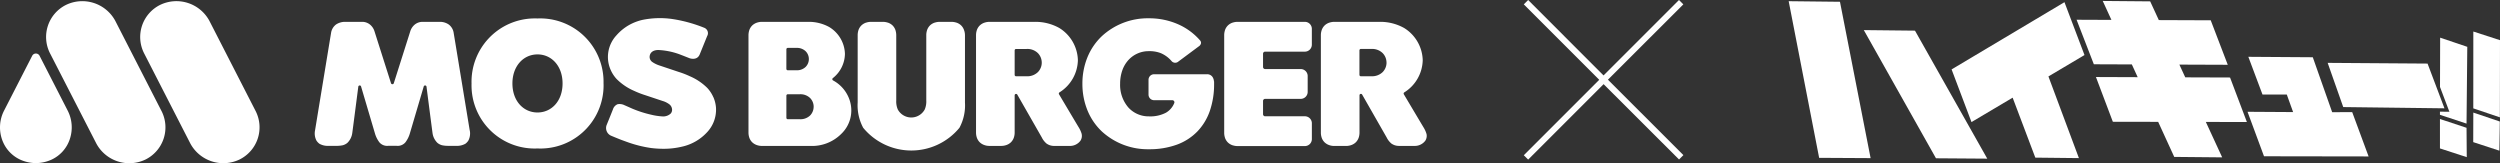
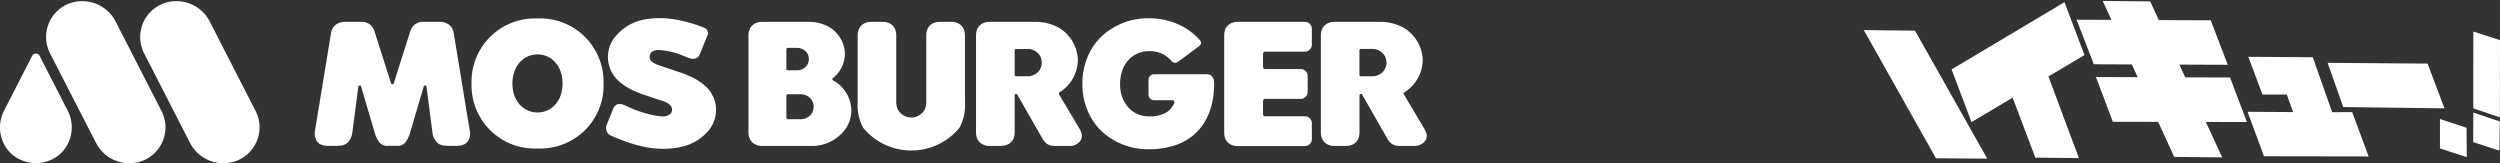
<svg xmlns="http://www.w3.org/2000/svg" width="612.648" height="40" viewBox="0 0 612.648 40">
  <rect x="0" y="0" width="612.648" height="40" fill="#333333" stroke="none" />
  <defs>
    <clipPath id="clip-path">
      <rect id="Rectangle_1011" data-name="Rectangle 1011" width="612.648" height="40" fill="none" />
    </clipPath>
  </defs>
  <g id="Group_2553" data-name="Group 2553" transform="translate(0 0)">
    <g id="Group_2552" data-name="Group 2552" transform="translate(0 0)" clip-path="url(#clip-path)">
      <path id="Path_4684" data-name="Path 4684" d="M16.563,26.969a9,9,0,0,1,.519,7.107A8.452,8.452,0,0,1,12.693,39a9.725,9.725,0,0,1-1.511.552,9.564,9.564,0,0,1-2.391.331A9.541,9.541,0,0,1,6.4,39.551,9.758,9.758,0,0,1,4.889,39,8.462,8.462,0,0,1,.495,34.076a8.994,8.994,0,0,1,.528-7.107L7.884,13.59A1.016,1.016,0,0,1,9.7,13.583ZM174.8,23.708a7.977,7.977,0,0,0-1.45-2.222,13.659,13.659,0,0,0-4.316-2.9,21.258,21.258,0,0,0-2.547-1h-.013L161.74,16a6.9,6.9,0,0,1-1.848-.873,1.508,1.508,0,0,1-.663-1.587c.174-.873.938-1.375,2.1-1.375a17.344,17.344,0,0,1,5.848,1.309h.019l1.776.7s1.824.688,2.494-.916l1.826-4.5a1.412,1.412,0,0,0-.493-1.934,1.5,1.5,0,0,0-.2-.1,34.83,34.83,0,0,0-7.723-2.136,21.4,21.4,0,0,0-7.439.195A12.373,12.373,0,0,0,154.064,6.1a11.9,11.9,0,0,0-2.974,2.443,7.788,7.788,0,0,0-1.438,8.5,8.043,8.043,0,0,0,1.453,2.227,13.7,13.7,0,0,0,4.314,2.916,21.76,21.76,0,0,0,2.547,1h.01l4.5,1.5h.015a5.241,5.241,0,0,1,1.538.787,1.71,1.71,0,0,1,.663,1.211,1.346,1.346,0,0,1-.348,1.068,2.7,2.7,0,0,1-1.887.693,15.229,15.229,0,0,1-2.884-.427,27.383,27.383,0,0,1-4.647-1.494l-1.068-.475-.844-.369a2.726,2.726,0,0,0-1.627-.241,1.951,1.951,0,0,0-1.165,1.236c-.7,1.769-1.523,3.78-1.523,3.78a2.058,2.058,0,0,0,1.05,2.712l.088.037c1.217.512,1.968.809,2.465,1l1.328.483a29.626,29.626,0,0,0,5.959,1.5,24.362,24.362,0,0,0,2.957.184,19.189,19.189,0,0,0,4.638-.534,11.766,11.766,0,0,0,6.193-3.631,8.04,8.04,0,0,0,2.088-5.815,7.872,7.872,0,0,0-.655-2.693M51.29,4.973A9.181,9.181,0,0,0,39.261,1.1a8.788,8.788,0,0,0-4,11.768c.044.088.088.174.133.259l11.277,22a9.184,9.184,0,0,0,12.035,3.867,8.787,8.787,0,0,0,3.99-11.77c-.041-.085-.085-.168-.129-.252Zm-23.064,0A9.183,9.183,0,0,0,16.2,1.1a8.786,8.786,0,0,0-4,11.763c.044.089.089.177.138.265l11.293,22A9.17,9.17,0,0,0,35.662,39a8.8,8.8,0,0,0,3.969-11.787c-.041-.08-.082-.162-.126-.243ZM115.108,31.86c-.038-.233-3.805-23.162-3.919-23.808a3.151,3.151,0,0,0-1.235-2.146,3.768,3.768,0,0,0-2.225-.641H103.65a3.02,3.02,0,0,0-2.116.759,3.461,3.461,0,0,0-.985,1.532L96.492,20.339a.363.363,0,0,1-.661,0L91.772,7.58a3.473,3.473,0,0,0-.993-1.555,3.013,3.013,0,0,0-2.116-.759H84.631a3.926,3.926,0,0,0-2.274.641,3.164,3.164,0,0,0-1.236,2.146c-.108.625-3.753,22.8-3.914,23.794a3.776,3.776,0,0,0,.358,2.54,3.019,3.019,0,0,0,.731.762,4.2,4.2,0,0,0,2.3.5h1.8a6.761,6.761,0,0,0,1.637-.152,2.978,2.978,0,0,0,1.081-.563,4.083,4.083,0,0,0,1.208-2.388c.042-.255.794-6.052,1.482-11.394a.35.35,0,0,1,.319-.3.341.341,0,0,1,.36.249l3.366,11.381a6.724,6.724,0,0,0,1.124,2.306,2.482,2.482,0,0,0,2.183.854h2.012a2.475,2.475,0,0,0,2.183-.854,6.77,6.77,0,0,0,1.124-2.3L103.84,21.1a.348.348,0,0,1,.334-.249h.028a.347.347,0,0,1,.317.3c.688,5.34,1.44,11.138,1.482,11.394a4.093,4.093,0,0,0,1.21,2.388,3.034,3.034,0,0,0,1.093.566,6.894,6.894,0,0,0,1.625.149h1.807a4.18,4.18,0,0,0,2.309-.511,3.015,3.015,0,0,0,.715-.752,3.782,3.782,0,0,0,.364-2.511v-.015m32.783-11.5A15.469,15.469,0,0,1,132.915,36.3c-.394.013-.789.01-1.182-.009a15.47,15.47,0,0,1-16.166-14.743c-.019-.394-.022-.789-.01-1.182A15.516,15.516,0,0,1,130.643,4.428q.54-.015,1.081.007A15.516,15.516,0,0,1,147.89,19.272q.024.544.009,1.09m-10.038,0c.006-4.259-2.679-7.119-6.137-7.119s-6.15,2.86-6.15,7.119c0,4.329,2.727,7.113,6.143,7.113s6.145-2.777,6.145-7.113m181.914,8.045H310.03a.512.512,0,0,1-.511-.509V24.646a.51.51,0,0,1,.511-.508h8.722a1.707,1.707,0,0,0,1.707-1.694V18.527a1.707,1.707,0,0,0-1.707-1.694H310.03a.51.51,0,0,1-.511-.508V13.075a.508.508,0,0,1,.509-.508h9.742a1.71,1.71,0,0,0,1.709-1.694V6.957a1.71,1.71,0,0,0-1.709-1.694H303.279a3.72,3.72,0,0,0-1.173.186h-.032a3.1,3.1,0,0,0-1.126.66,2.947,2.947,0,0,0-.806,1.368v.012A3.836,3.836,0,0,0,300,8.535v23.9a3.833,3.833,0,0,0,.138,1.046v.013a2.943,2.943,0,0,0,.806,1.366,3.055,3.055,0,0,0,1.126.66h.032a3.72,3.72,0,0,0,1.173.186h16.5a1.71,1.71,0,0,0,1.709-1.694V30.1a1.71,1.71,0,0,0-1.709-1.694M208.295,24.72a7.933,7.933,0,0,1-2.136,8,10.106,10.106,0,0,1-7.573,2.952H186.654a3.828,3.828,0,0,1-1.119-.189,3.1,3.1,0,0,1-1.163-.67,2.916,2.916,0,0,1-.806-1.362,3.918,3.918,0,0,1-.143-1.049V8.545a4,4,0,0,1,.139-1.045,2.967,2.967,0,0,1,.811-1.38,3.073,3.073,0,0,1,1.122-.658,4.05,4.05,0,0,1,1.188-.2H198.15a10.344,10.344,0,0,1,5.03,1.258,7.941,7.941,0,0,1,3.88,6.592A7.719,7.719,0,0,1,204.1,19.05a.346.346,0,0,0-.053.487.367.367,0,0,0,.1.082,8.54,8.54,0,0,1,4.149,5.1m-15.59-7.934a.349.349,0,0,0,.348.347h2.136a3.049,3.049,0,0,0,2.253-.84,2.73,2.73,0,0,0,0-3.813,3.046,3.046,0,0,0-2.256-.832h-2.129a.348.348,0,0,0-.348.345Zm6.69,9.289a3.04,3.04,0,0,0-.866-2.136,3.4,3.4,0,0,0-2.518-.932h-2.954a.348.348,0,0,0-.348.348v5.429a.348.348,0,0,0,.348.345h2.963a3.394,3.394,0,0,0,2.515-.932,3.052,3.052,0,0,0,.854-2.136m98.1-6.2a2.307,2.307,0,0,0-.227-.876,1.576,1.576,0,0,0-1.51-.879H282.819a1.364,1.364,0,0,0-1.364,1.364V23.1a1.365,1.365,0,0,0,1.364,1.365h4.471a.511.511,0,0,1,.471.711,4.766,4.766,0,0,1-2.029,2.35,8.253,8.253,0,0,1-4.186.9,6.712,6.712,0,0,1-4.995-2.136,8.428,8.428,0,0,1-2.054-5.856,9.722,9.722,0,0,1,.544-3.308,7.4,7.4,0,0,1,1.5-2.515,6.693,6.693,0,0,1,5.009-2.162,7.531,7.531,0,0,1,2.952.5,7.2,7.2,0,0,1,2.562,1.883,1.172,1.172,0,0,0,1.554.274l5.3-3.94a1.134,1.134,0,0,0,.405-.693.893.893,0,0,0-.259-.685,15.2,15.2,0,0,0-5.46-3.974,17.55,17.55,0,0,0-7.047-1.421,16.57,16.57,0,0,0-11.583,4.421,14.936,14.936,0,0,0-3.459,5.065,17.011,17.011,0,0,0-1.261,6.562,17.12,17.12,0,0,0,1.282,6.62,14.776,14.776,0,0,0,3.479,5.058,16.629,16.629,0,0,0,11.549,4.363,19.6,19.6,0,0,0,6.867-1.134,13.417,13.417,0,0,0,5-3.227,13.745,13.745,0,0,0,3.059-5.058,20.071,20.071,0,0,0,1.036-6.62v-.585ZM236.306,7.477h0a2.94,2.94,0,0,0-.8-1.366,3.072,3.072,0,0,0-1.128-.66h-.032a3.714,3.714,0,0,0-1.173-.186h-2.908a3.705,3.705,0,0,0-1.172.186h-.032a3.072,3.072,0,0,0-1.128.66,2.952,2.952,0,0,0-.8,1.366v.013a3.772,3.772,0,0,0-.139,1.046V24.554a4.957,4.957,0,0,1-.38,2.183,3.755,3.755,0,0,1-6.6,0,4.957,4.957,0,0,1-.38-2.183V8.545a3.884,3.884,0,0,0-.139-1.046V7.477a2.952,2.952,0,0,0-.8-1.366,3.072,3.072,0,0,0-1.128-.66h-.032a3.714,3.714,0,0,0-1.173-.186h-2.906a3.721,3.721,0,0,0-1.173.186h-.032a3.054,3.054,0,0,0-1.126.66,2.942,2.942,0,0,0-.806,1.366v.013a3.886,3.886,0,0,0-.139,1.046v16.5a11.6,11.6,0,0,0,1.356,6.193,15.274,15.274,0,0,0,23.582,0,11.6,11.6,0,0,0,1.356-6.193V8.545A3.77,3.77,0,0,0,236.32,7.5m28.75,25.228a2.191,2.191,0,0,1-.293,1.663,3.205,3.205,0,0,1-2.652,1.282h-3.76a3.437,3.437,0,0,1-1.179-.2,3.657,3.657,0,0,1-.707-.372,4.631,4.631,0,0,1-1.184-1.52L249.3,23.1a.346.346,0,0,0-.3-.174.3.3,0,0,0-.089.01.346.346,0,0,0-.259.335v9.117a3.862,3.862,0,0,1-.139,1.042,2.945,2.945,0,0,1-.809,1.38,3.071,3.071,0,0,1-1.124.658,3.947,3.947,0,0,1-1.223.2H242.43a3.645,3.645,0,0,1-1.134-.186,3.1,3.1,0,0,1-1.163-.67,2.932,2.932,0,0,1-.806-1.365,3.858,3.858,0,0,1-.142-1.049V8.545a3.939,3.939,0,0,1,.138-1.045,2.967,2.967,0,0,1,.811-1.38,3.079,3.079,0,0,1,1.124-.658,3.993,3.993,0,0,1,1.223-.2h11.195a11.957,11.957,0,0,1,5.914,1.507,9.56,9.56,0,0,1,4.557,7.9,9.545,9.545,0,0,1-4.512,7.877.348.348,0,0,0-.111.473c1.855,3.122,4.414,7.423,4.822,8.093a6.578,6.578,0,0,1,.729,1.611M255.29,15.255a3.336,3.336,0,0,0-.947-2.328,3.672,3.672,0,0,0-2.753-1.017H249a.348.348,0,0,0-.348.348v6A.344.344,0,0,0,249,18.6h2.6a3.711,3.711,0,0,0,2.749-1.023,3.326,3.326,0,0,0,.944-2.325m94.287,17.471a2.2,2.2,0,0,1-.293,1.663,3.207,3.207,0,0,1-2.652,1.282h-3.761a3.452,3.452,0,0,1-1.181-.2,3.656,3.656,0,0,1-.707-.372,4.65,4.65,0,0,1-1.184-1.52l-5.994-10.487a.348.348,0,0,0-.3-.174.314.314,0,0,0-.091.01.348.348,0,0,0-.257.354V32.4a3.972,3.972,0,0,1-.139,1.042,2.957,2.957,0,0,1-.809,1.38,3.071,3.071,0,0,1-1.124.658,3.907,3.907,0,0,1-1.225.2h-2.927a3.645,3.645,0,0,1-1.134-.186,3.1,3.1,0,0,1-1.162-.67,2.918,2.918,0,0,1-.806-1.365,3.847,3.847,0,0,1-.142-1.049V8.545a3.882,3.882,0,0,1,.139-1.045,2.959,2.959,0,0,1,.806-1.38,3.1,3.1,0,0,1,1.126-.658,4.021,4.021,0,0,1,1.222-.2h11.195a11.95,11.95,0,0,1,5.911,1.507,9.557,9.557,0,0,1,4.56,7.9,9.544,9.544,0,0,1-4.515,7.877.349.349,0,0,0-.111.473c1.857,3.122,4.414,7.423,4.822,8.093a6.58,6.58,0,0,1,.729,1.611m-9.8-17.474a3.327,3.327,0,0,0-.947-2.328,3.671,3.671,0,0,0-2.752-1.017h-2.587a.349.349,0,0,0-.347.348v6a.345.345,0,0,0,.347.345h2.6a3.71,3.71,0,0,0,2.747-1.023,3.326,3.326,0,0,0,.947-2.325" transform="translate(0 0.09)" fill="#fff" />
-       <path id="Path_4685" data-name="Path 4685" d="M294.34,1.068,293.272,0,274.784,18.486,256.309,0l-1.068,1.068,18.488,18.488L255.241,38.044l1.068,1.068L274.8,20.624l18.485,18.459,1.068-1.068L275.862,19.527Z" transform="translate(118.179 0)" fill="#fff" />
      <path id="Path_4686" data-name="Path 4686" d="M414.274,26.1l.022-7.243,6.494,2.192-.107,7.148Z" transform="translate(191.813 8.73)" fill="#fff" />
      <path id="Path_4687" data-name="Path 4687" d="M414.284,24.111l6.512,2.2L420.829,7.4,414.294,5.28Z" transform="translate(191.818 2.445)" fill="#fff" />
      <path id="Path_4688" data-name="Path 4688" d="M408.7,19.933l0,7.208,6.57,2.142-.054-7.194Z" transform="translate(189.233 9.229)" fill="#fff" />
-       <path id="Path_4689" data-name="Path 4689" d="M408.749,6.308l-.034,12.079,2.3,6.083L408.7,24.44l0,.772,6.516,2.158L415.4,8.556Z" transform="translate(189.231 2.921)" fill="#fff" />
-       <path id="Path_4690" data-name="Path 4690" d="M299.609.2l7.466,38.386,12.611.07L312.179.342Z" transform="translate(138.722 0.093)" fill="#fff" />
+       <path id="Path_4690" data-name="Path 4690" d="M299.609.2L312.179.342Z" transform="translate(138.722 0.093)" fill="#fff" />
      <path id="Path_4691" data-name="Path 4691" d="M312.194,5.041l17.685,31.414,12.569.091L324.735,5.177Z" transform="translate(144.549 2.334)" fill="#fff" />
      <path id="Path_4692" data-name="Path 4692" d="M358.1,38.576l-7.47-20.014,8.838-5.241L354.558.365,326.9,16.842l4.876,12.905,10.085-5.981,5.555,14.694Z" transform="translate(151.356 0.169)" fill="#fff" />
      <path id="Path_4693" data-name="Path 4693" d="M389.569,29.829l-4.127-10.91-10.977-.038-1.441-3.124,11.858.045L380.709,4.9,367.989,4.85,365.871.262,354.243.16,356.371,4.8l-8.537-.035,4.23,10.913,9.311.035,1.432,3.125L352.578,18.8l4.142,10.965,11.107.02,3.938,8.591,11.75.111-4.007-8.68Z" transform="translate(161.051 0.074)" fill="#fff" />
      <path id="Path_4694" data-name="Path 4694" d="M376.666,9.516l3.47,9.243h5.952l1.551,4.3-11.17-.07,4.038,10.9,25.632.041-4.016-10.853-4.914.006L392.463,9.625Z" transform="translate(174.309 4.406)" fill="#fff" />
      <path id="Path_4695" data-name="Path 4695" d="M393.707,21.363l-3.816-10.832,24.481.174,4.142,10.964Z" transform="translate(180.524 4.876)" fill="#fff" />
    </g>
  </g>
</svg>